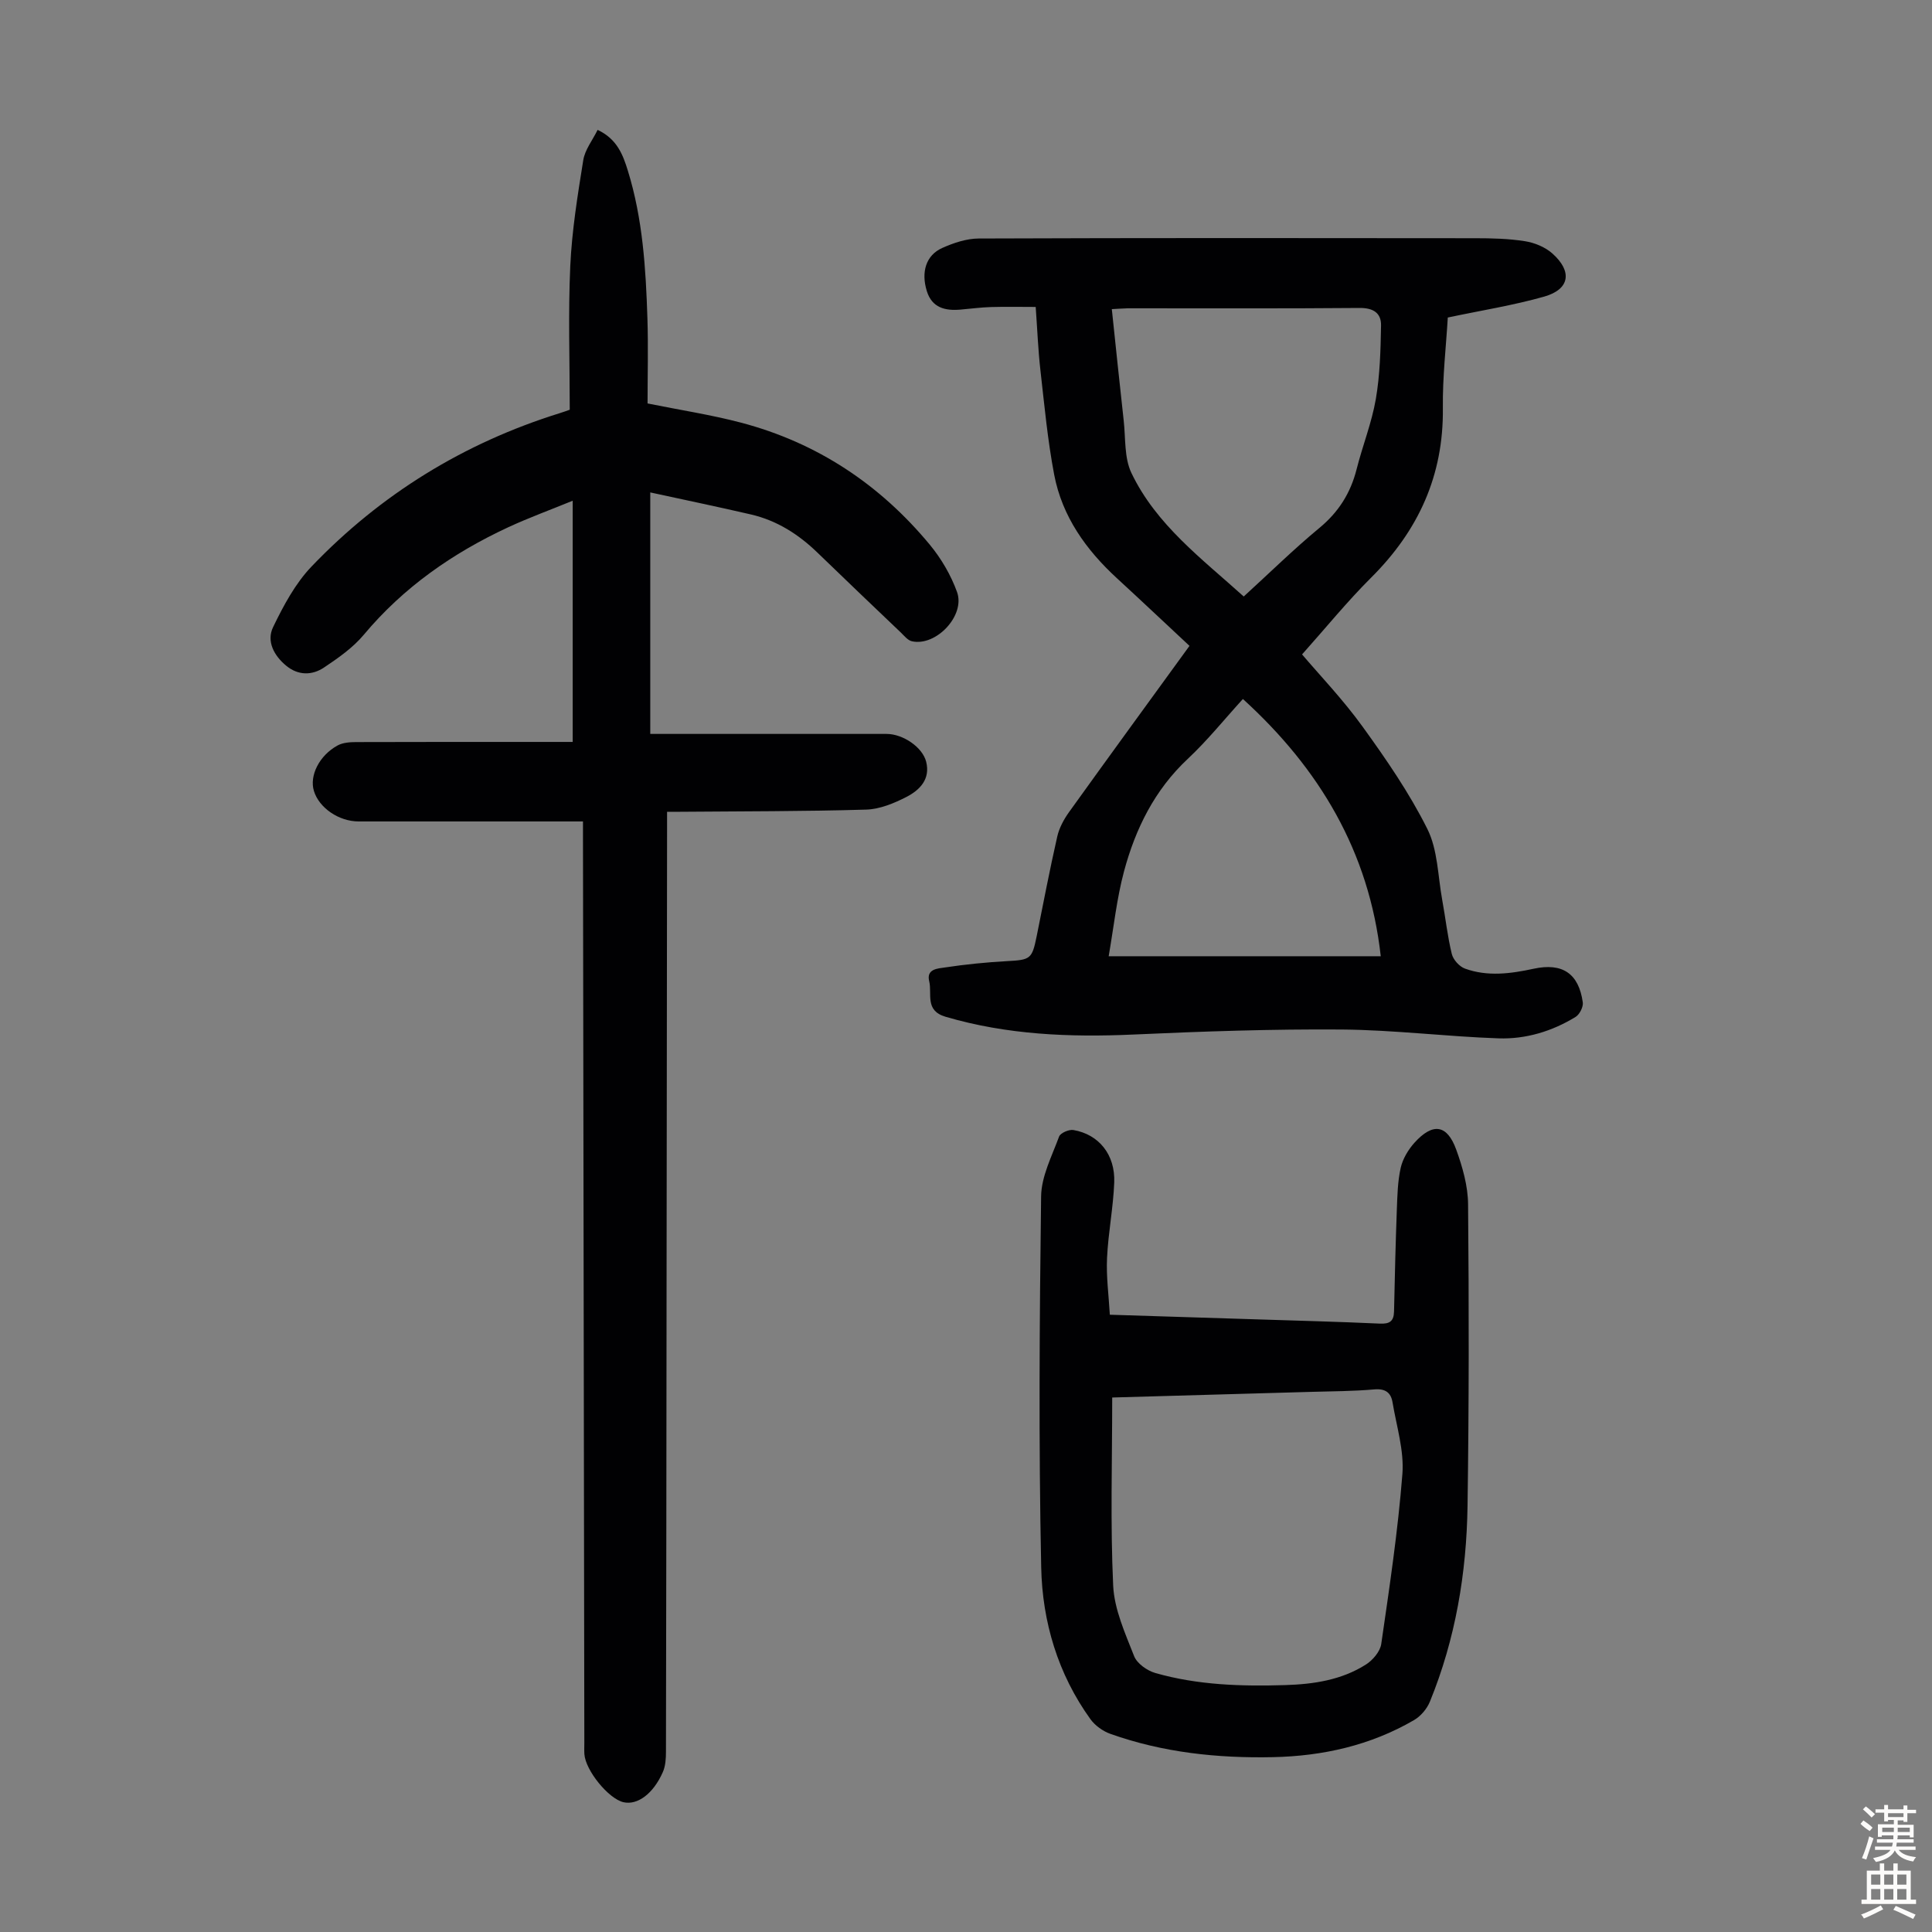
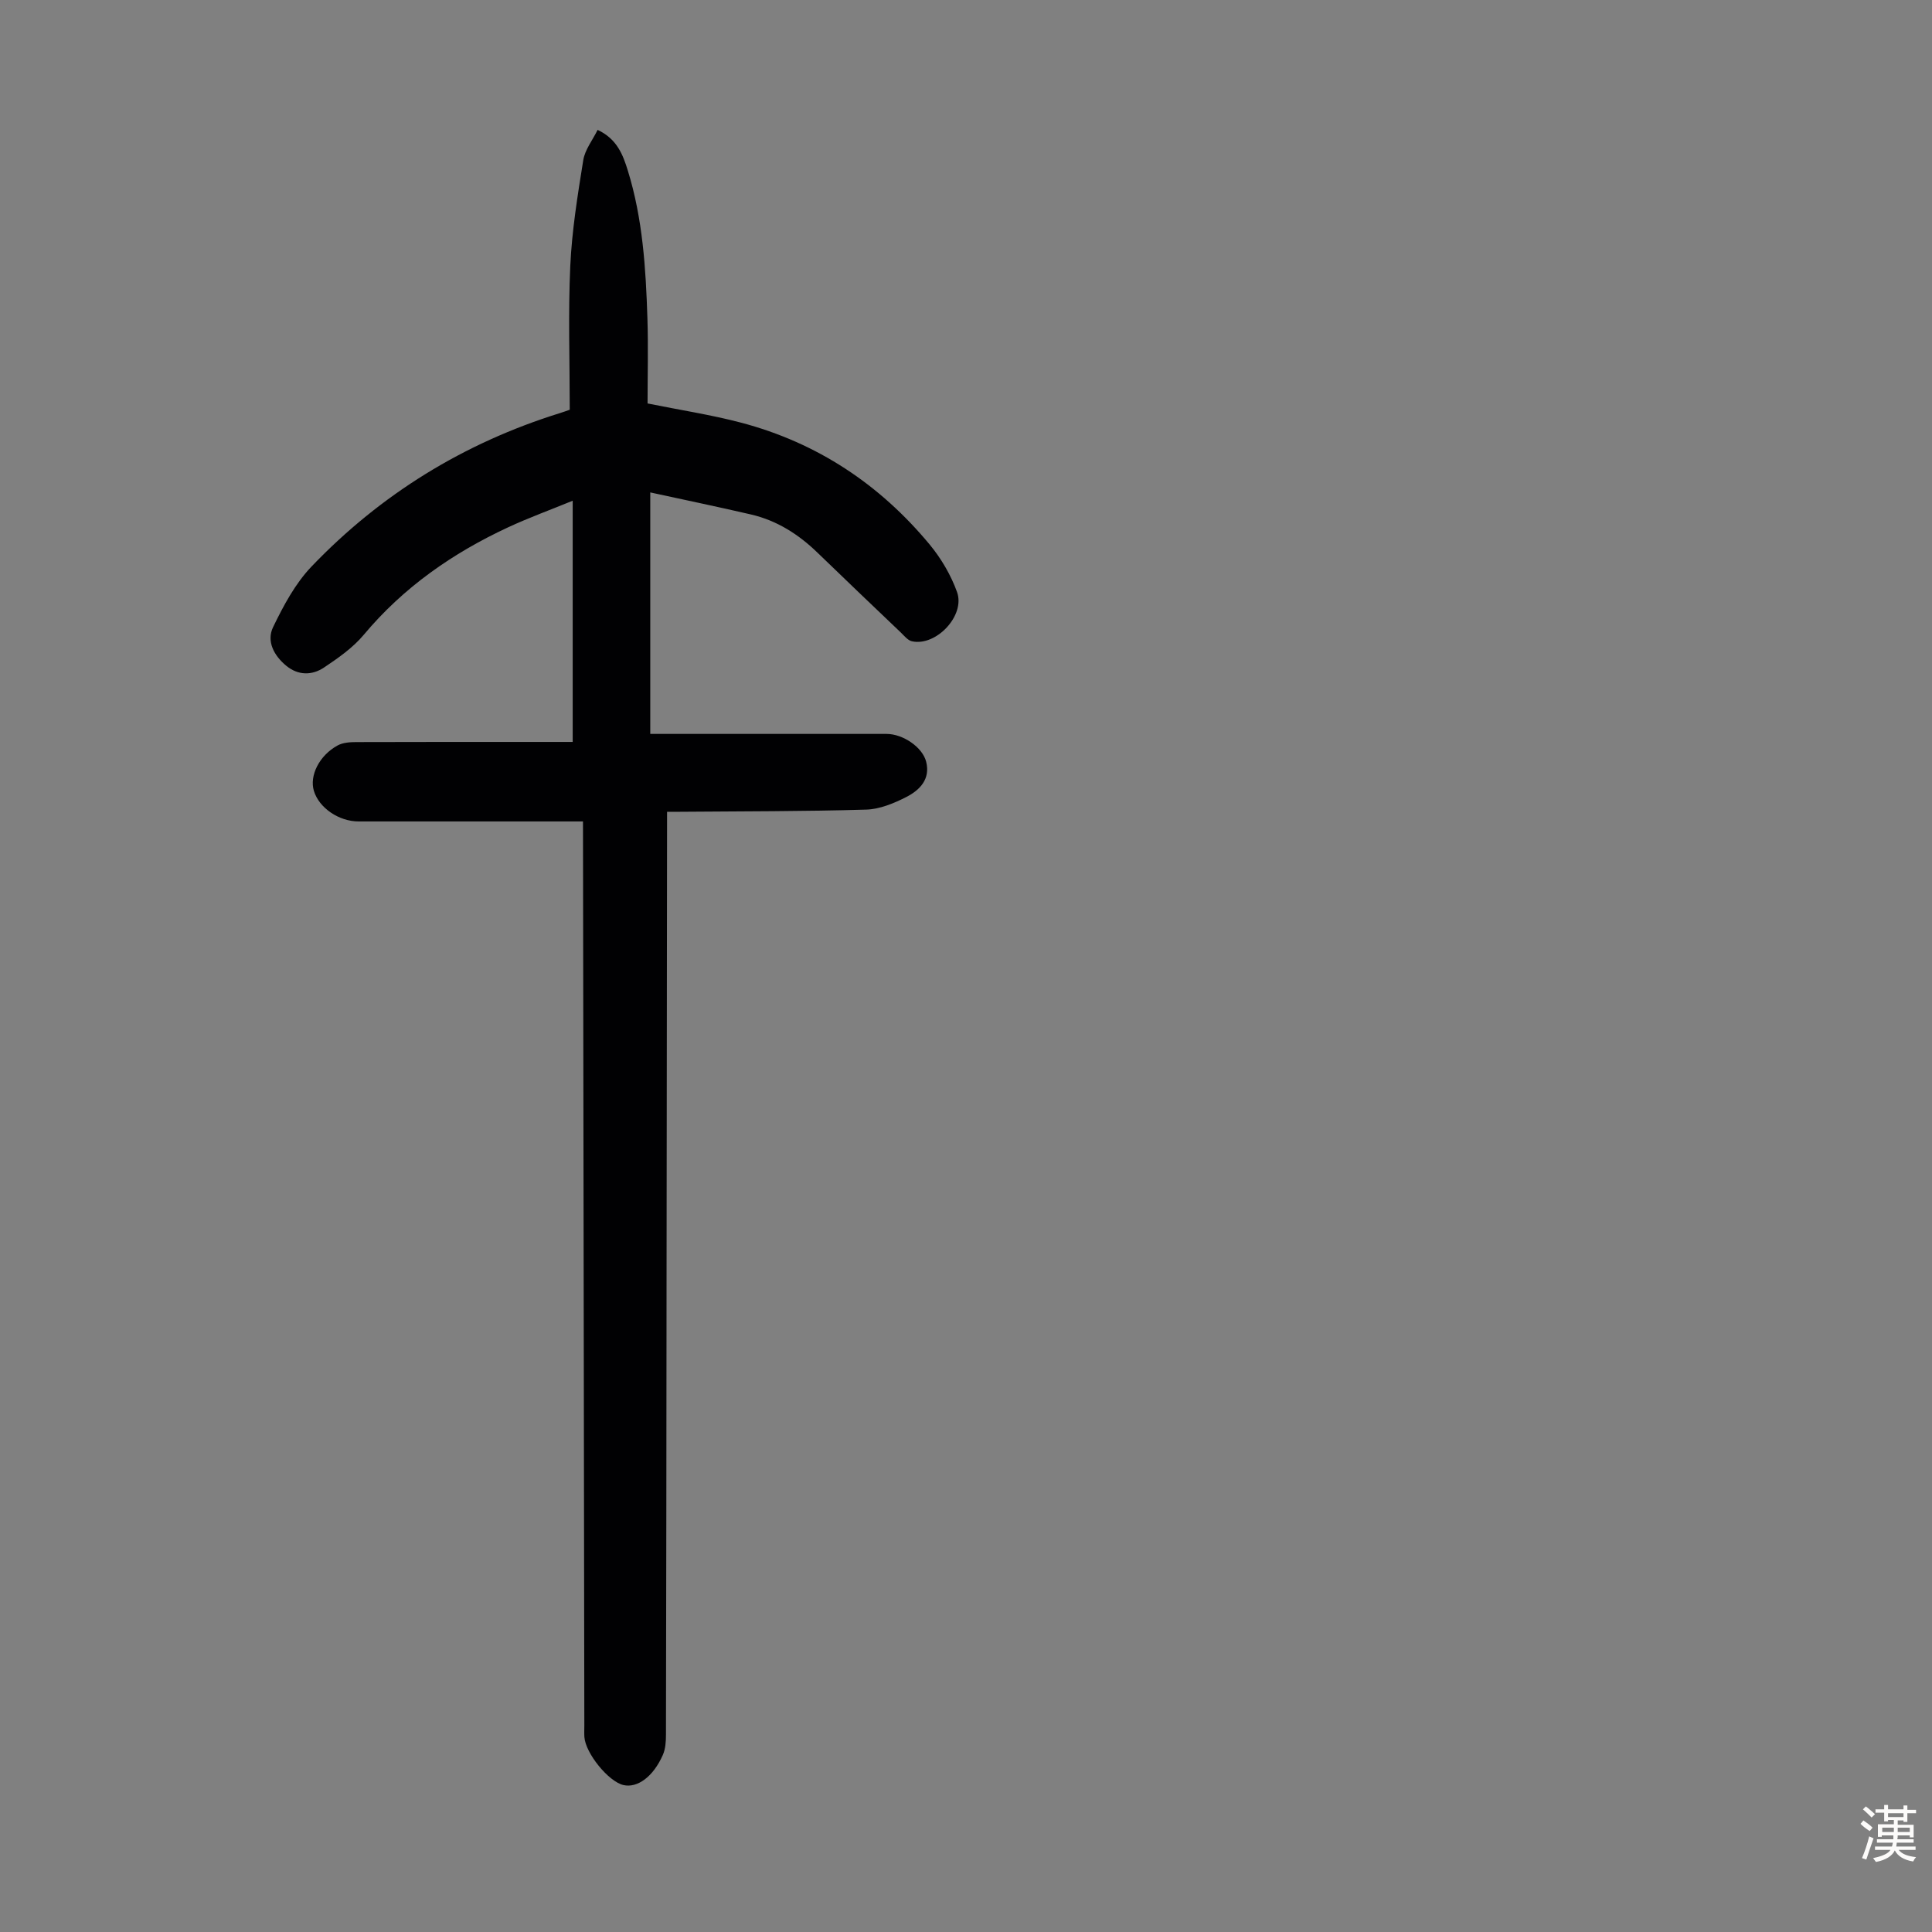
<svg xmlns="http://www.w3.org/2000/svg" enable-background="new 0 0 400 400" viewBox="0 0 400 400">
  <rect x="0" y="0" width="400" height="400" fill="#808080" stroke="none" />
  <g fill="#010103">
-     <path d="m120.7 170.07c-15.82 0-31.14 0-46.46 0-4.08 0-8.18-2.8-9.25-6.32-.96-3.15 1.1-7.34 4.92-9.42 1.09-.59 2.56-.69 3.85-.69 13.54-.05 27.09-.03 40.63-.03h4.18c0-16.69 0-32.99 0-49.94-4.61 1.89-9.07 3.51-13.36 5.5-11.49 5.34-21.68 12.43-29.9 22.26-2.24 2.68-5.28 4.8-8.22 6.77-2.48 1.66-5.35 1.67-7.81-.35-2.54-2.08-4.16-5.08-2.74-8.01 2.15-4.45 4.6-9.04 7.97-12.56 14.34-14.97 31.54-25.56 51.38-31.74.85-.26 1.68-.57 2.07-.71 0-10.11-.34-19.95.11-29.77.34-7.33 1.52-14.64 2.69-21.91.35-2.16 1.92-4.12 2.97-6.26 4.05 1.9 5.26 5.2 6.27 8.48 3.07 9.93 3.71 20.21 4.04 30.5.19 5.91.03 11.83.03 17.66 6.76 1.37 13.15 2.34 19.37 3.98 15.73 4.15 28.73 12.78 39.07 25.27 2.37 2.87 4.37 6.29 5.63 9.78 1.77 4.88-4.34 11.32-9.33 10.21-.87-.19-1.6-1.14-2.32-1.83-5.75-5.48-11.5-10.96-17.21-16.49-3.93-3.82-8.42-6.68-13.78-7.93-6.84-1.59-13.71-3.01-20.87-4.57v50h3.92 45c3.41 0 7.44 2.75 8.2 5.75.92 3.63-1.34 5.88-4.07 7.29-2.57 1.32-5.53 2.55-8.35 2.63-12.86.38-25.73.34-38.6.45-.76.01-1.51 0-2.62 0v3.55c-.04 33.47-.08 66.93-.11 100.4-.03 30.22-.05 60.44-.12 90.66 0 1.41-.09 2.96-.65 4.22-1.99 4.51-5.26 6.88-8.14 6.23-3.09-.7-7.87-6.57-8.1-9.96-.05-.78-.01-1.57-.01-2.35-.09-62.34-.19-124.68-.28-187.03 0-1.11 0-2.21 0-3.72z" />
-     <path d="m299.75 65.74c-.34 5.84-1.1 12.3-1.02 18.76.16 13.94-5.06 25.34-14.83 35.07-4.99 4.97-9.45 10.47-14.32 15.92 3.55 4.19 8.43 9.28 12.52 14.94 4.9 6.78 9.7 13.75 13.42 21.2 2.16 4.32 2.17 9.73 3.07 14.66.69 3.74 1.09 7.54 1.99 11.22.29 1.19 1.57 2.61 2.73 3.03 4.67 1.69 9.43 1.06 14.2.03 5.99-1.3 9.35.99 10.19 6.96.13.94-.66 2.5-1.49 3.01-4.86 2.98-10.31 4.63-15.94 4.44-10.82-.37-21.62-1.74-32.44-1.83-14.4-.11-28.81.39-43.2 1.04-13.16.59-26.12.06-38.86-3.68-4.36-1.28-2.75-4.74-3.39-7.36-.63-2.56 1.81-2.63 3.2-2.84 4.28-.65 8.62-1.08 12.94-1.32 4.8-.26 5.15-.42 6.1-5.1 1.39-6.9 2.71-13.82 4.27-20.68.4-1.78 1.35-3.54 2.42-5.04 8.21-11.44 16.51-22.81 24.96-34.45-5.08-4.74-10.02-9.4-15.02-14-6.41-5.89-11.34-12.8-12.99-21.43-1.36-7.13-2.03-14.39-2.85-21.61-.48-4.2-.64-8.44-.98-13.13-3.05 0-6.14-.07-9.23.02-2.12.06-4.23.35-6.35.53-3.16.27-5.87-.36-6.95-3.8-1.25-3.99-.17-7.47 3.18-8.96 2.35-1.05 5.02-1.95 7.55-1.96 34.25-.13 68.49-.1 102.74-.06 3.46 0 6.96.08 10.36.62 1.99.31 4.17 1.21 5.66 2.53 4.2 3.73 3.62 7.42-1.65 8.93-6.4 1.82-13.01 2.86-19.99 4.34zm-69.56-1.74c.84 7.96 1.62 15.52 2.46 23.07.41 3.65.09 7.69 1.59 10.84 5.14 10.75 14.59 17.76 23.26 25.59 5.38-4.91 10.33-9.78 15.66-14.19 3.98-3.29 6.46-7.22 7.71-12.16 1.23-4.87 3.13-9.6 3.98-14.53.86-4.99.99-10.14 1.08-15.22.05-2.6-1.6-3.66-4.44-3.64-16 .14-32 .06-48 .07-.98.02-1.96.11-3.3.17zm-.65 133.98h56.33c-2.41-21.67-12.7-38.85-28.54-53.26-3.84 4.21-7.36 8.6-11.42 12.4-6.87 6.43-10.82 14.46-13.19 23.27-1.51 5.63-2.12 11.49-3.18 17.59z" />
-     <path d="m229.78 272.2c10.59.33 20.52.64 30.44.96 8.49.27 16.98.49 25.47.88 2.02.09 2.88-.48 2.93-2.52.15-7.03.32-14.07.58-21.1.11-2.89.17-5.83.8-8.63.42-1.86 1.55-3.75 2.84-5.19 3.8-4.21 6.76-3.8 8.65 1.4 1.31 3.61 2.43 7.54 2.46 11.33.19 20.8.19 41.6-.11 62.4-.2 13.94-2.49 27.6-7.8 40.59-.61 1.49-1.91 3.02-3.3 3.82-9 5.23-18.87 7.44-29.18 7.66-11.47.24-22.78-.95-33.66-4.82-1.55-.55-3.16-1.7-4.12-3.02-6.76-9.36-9.98-20.21-10.21-31.45-.54-25.59-.35-51.2-.02-76.8.05-4.16 2.23-8.33 3.72-12.39.27-.75 2.05-1.52 2.97-1.36 5.26.9 8.67 5.09 8.45 10.85-.2 5.23-1.25 10.43-1.49 15.67-.18 3.85.35 7.71.58 11.72zm.49 17.14c0 13.24-.4 26.1.2 38.92.23 4.95 2.48 9.89 4.34 14.63.6 1.53 2.69 3 4.39 3.49 8.79 2.51 17.84 2.78 26.91 2.5 5.87-.18 11.64-1.05 16.68-4.25 1.42-.9 2.95-2.69 3.18-4.25 1.7-11.7 3.46-23.42 4.38-35.2.38-4.87-1.22-9.9-2.04-14.84-.33-2-1.47-2.88-3.77-2.68-4.34.38-8.71.39-13.06.51-13.62.39-27.24.78-41.21 1.17z" />
+     <path d="m120.7 170.07c-15.82 0-31.14 0-46.46 0-4.08 0-8.18-2.8-9.25-6.32-.96-3.15 1.1-7.34 4.92-9.42 1.09-.59 2.56-.69 3.85-.69 13.54-.05 27.09-.03 40.63-.03h4.18c0-16.69 0-32.99 0-49.94-4.61 1.89-9.07 3.51-13.36 5.5-11.49 5.34-21.68 12.43-29.9 22.26-2.24 2.68-5.28 4.8-8.22 6.77-2.48 1.66-5.35 1.67-7.81-.35-2.54-2.08-4.16-5.08-2.74-8.01 2.15-4.45 4.6-9.04 7.97-12.56 14.34-14.97 31.54-25.56 51.38-31.74.85-.26 1.68-.57 2.07-.71 0-10.11-.34-19.95.11-29.77.34-7.33 1.52-14.64 2.69-21.91.35-2.16 1.92-4.12 2.97-6.26 4.05 1.9 5.26 5.2 6.27 8.48 3.07 9.93 3.71 20.21 4.04 30.5.19 5.91.03 11.83.03 17.66 6.76 1.37 13.15 2.34 19.37 3.98 15.73 4.15 28.73 12.78 39.07 25.27 2.37 2.87 4.37 6.29 5.63 9.78 1.77 4.88-4.34 11.32-9.33 10.21-.87-.19-1.6-1.14-2.32-1.83-5.75-5.48-11.5-10.96-17.21-16.49-3.93-3.82-8.42-6.68-13.78-7.93-6.84-1.59-13.71-3.01-20.87-4.57v50h3.92 45c3.41 0 7.44 2.75 8.2 5.75.92 3.63-1.34 5.88-4.07 7.29-2.57 1.32-5.53 2.55-8.35 2.63-12.86.38-25.73.34-38.6.45-.76.01-1.51 0-2.62 0c-.04 33.47-.08 66.93-.11 100.4-.03 30.22-.05 60.44-.12 90.66 0 1.41-.09 2.96-.65 4.22-1.99 4.51-5.26 6.88-8.14 6.23-3.09-.7-7.87-6.57-8.1-9.96-.05-.78-.01-1.57-.01-2.35-.09-62.34-.19-124.68-.28-187.03 0-1.11 0-2.21 0-3.72z" />
  </g>
  <path d="m385.2 377.6.6-.7c.6.4 1.3.9 1.9 1.5l-.6.7c-.8-.5-1.4-1-1.9-1.5zm.3 7.1c.6-1.4 1.1-2.9 1.5-4.5.3.1.6.3.9.4-.5 1.4-1 2.9-1.5 4.4zm.2-10.1.6-.6c.7.5 1.3 1.1 1.9 1.6l-.7.7c-.6-.6-1.2-1.2-1.8-1.7zm8.4-.8h.8v.9h1.8v.7h-1.8v1.8h-.8v-.3h-1.2v.9h3.3v2.6h-.8v-.4h-2.5c0 .3 0 .6-.1.8h3.4v.7h-3.5c0 .3-.1.6-.1.8h4v.7h-3.5c.7.9 1.9 1.3 3.6 1.5-.2.2-.4.5-.6.9-1.9-.3-3.2-1.1-3.8-2.3-.5 1.1-1.8 2-3.9 2.4-.2-.3-.4-.5-.6-.8 1.9-.4 3.1-.9 3.6-1.7h-3.2v-.7h3.5c.1-.2.1-.5.2-.8h-3.3v-.7h3.4c0-.2 0-.5 0-.8h-2.4v.3h-.8v-2.6h3.3v-.9h-1.2v.3h-.8v-1.8h-1.8v-.7h1.8v-.9h.8v.9h3.2zm-4.4 5.5h2.4c0-.3 0-.6 0-.9h-2.4zm1.2-3.1h3.2v-.8h-3.2zm4.4 2.2h-2.4v.9h2.5v-.9z" fill="#fcfbfa" />
-   <path d="m389.2 385.8h.9v1.5h1.9v-1.5h.9v1.5h2.7v6h1.1v.9h-11.3v-.9h1.1v-6h2.7zm.2 8.7.5.8c-1.2.6-2.5 1.3-4 1.9-.2-.3-.3-.6-.6-.8 1.6-.6 3-1.3 4.1-1.9zm-2-4.3h1.9v-2.1h-1.9zm0 3.1h1.9v-2.2h-1.9zm2.7-3.1h1.9v-2.1h-1.9zm0 3.1h1.9v-2.2h-1.9zm2.4 1.3c1.4.6 2.7 1.2 4.1 1.8l-.5.9c-1.5-.7-2.8-1.4-4.1-1.9zm2.2-6.5h-1.9v2.1h1.9zm-1.9 5.2h1.9v-2.2h-1.9z" fill="#fcfbfa" />
</svg>